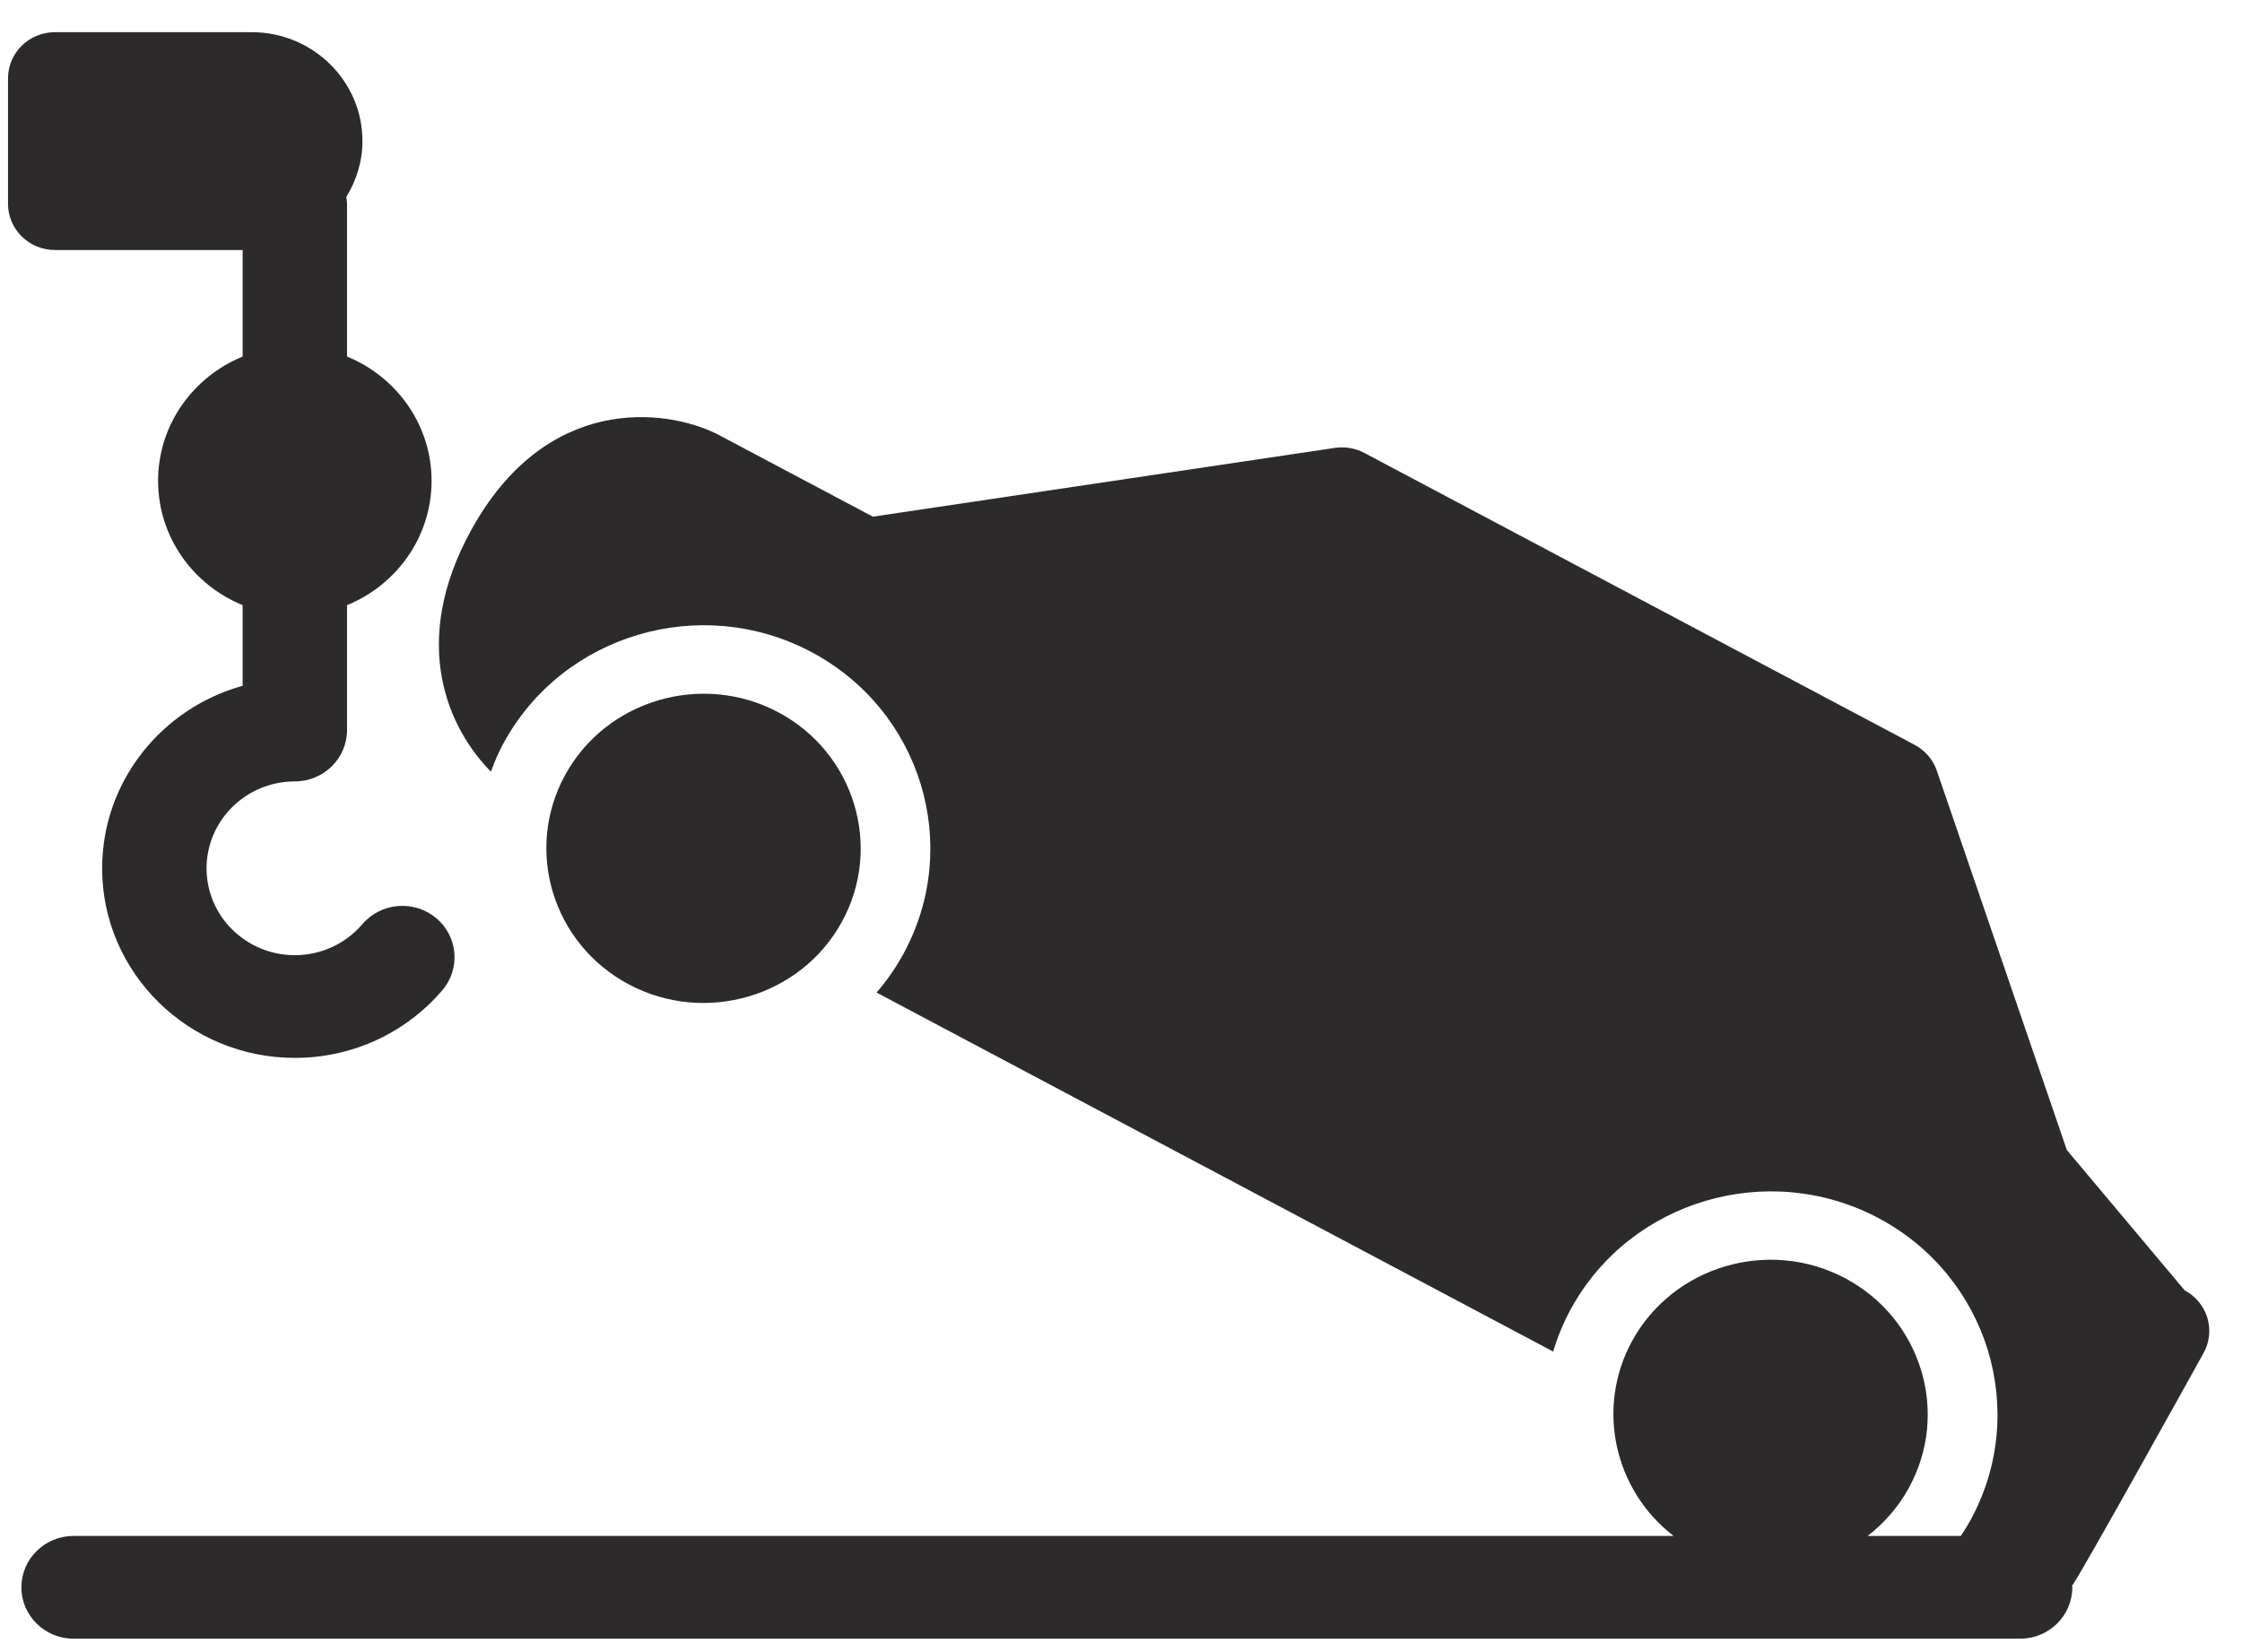
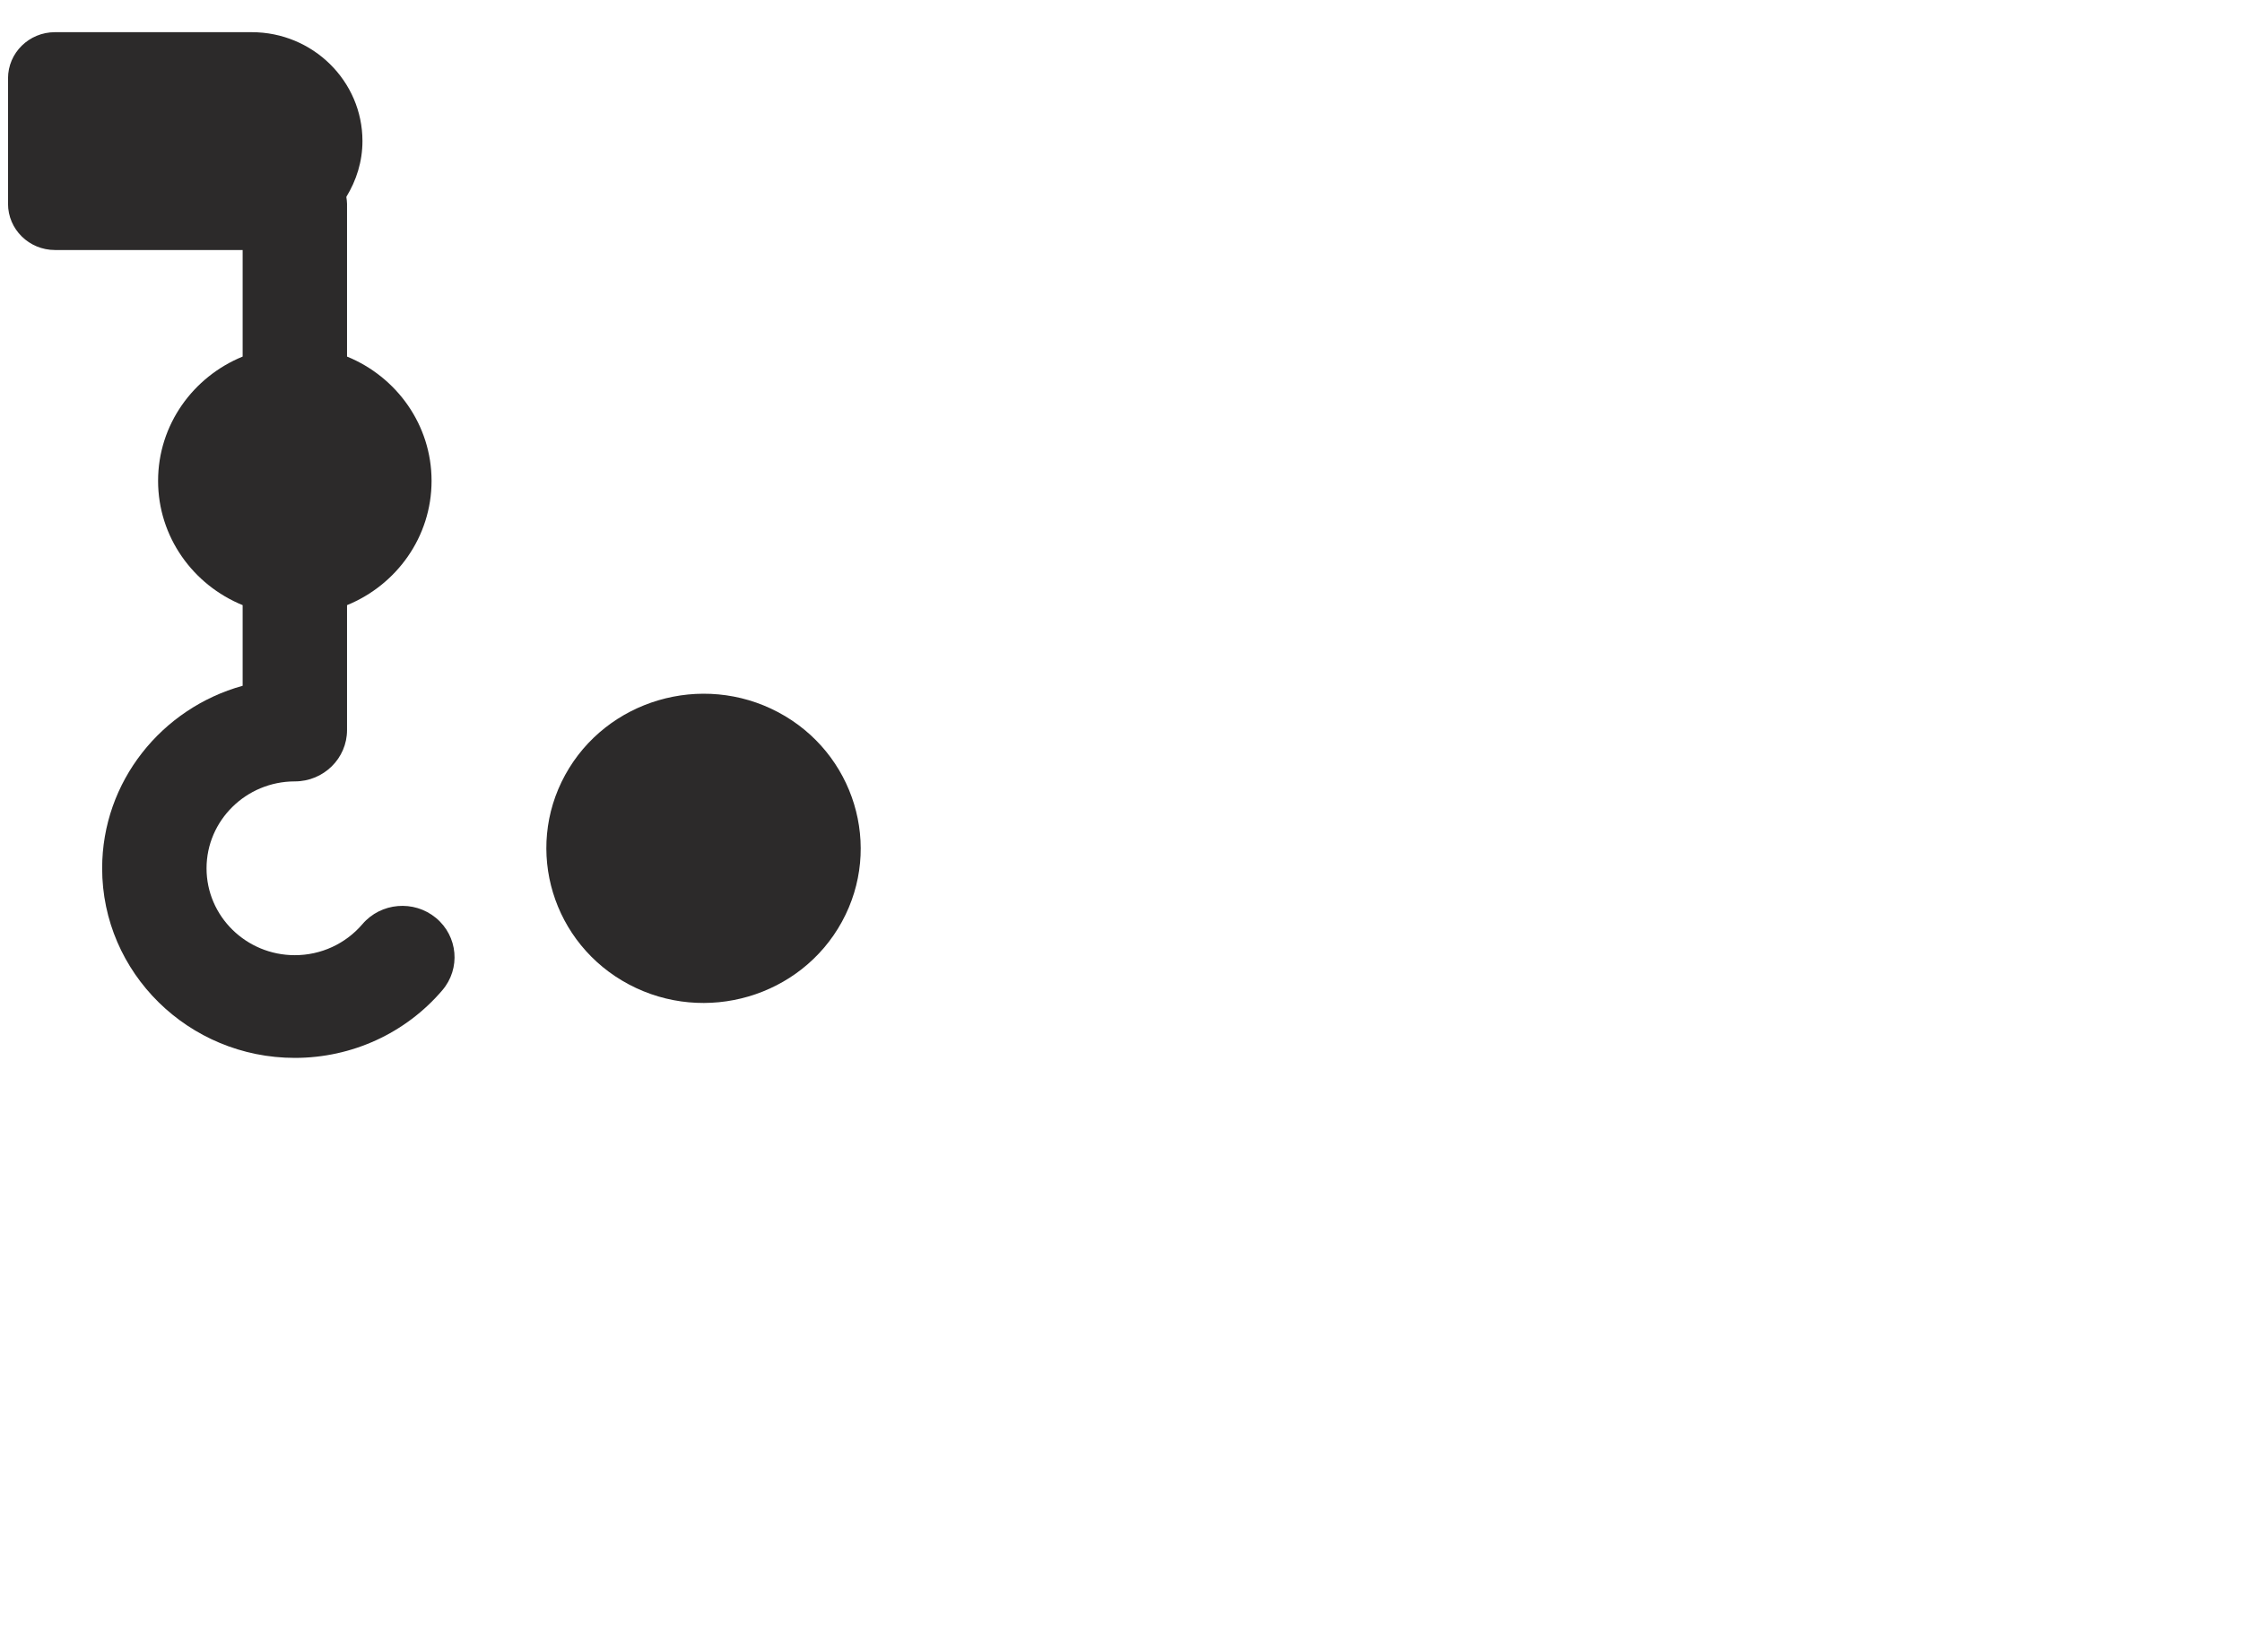
<svg xmlns="http://www.w3.org/2000/svg" width="57" height="42" viewBox="0 0 57 42" fill="none">
  <path d="M6.169 6.356V9.065C4.909 9.579 4.019 10.8 4.019 12.224C4.019 13.648 4.908 14.87 6.169 15.384V17.434C4.11 18.005 2.597 19.869 2.597 22.075C2.597 24.732 4.795 26.894 7.496 26.894C8.946 26.894 10.312 26.268 11.245 25.175C11.717 24.623 11.644 23.799 11.083 23.335C10.522 22.872 9.685 22.942 9.213 23.495C8.785 23.995 8.159 24.283 7.496 24.283C6.258 24.283 5.251 23.293 5.251 22.075C5.251 20.857 6.258 19.865 7.496 19.865C8.228 19.865 8.823 19.28 8.823 18.559V15.384C10.083 14.87 10.972 13.648 10.972 12.224C10.972 10.801 10.083 9.579 8.823 9.065V5.181C8.823 5.121 8.813 5.064 8.805 5.005C9.06 4.589 9.215 4.107 9.215 3.587C9.215 2.06 7.953 0.818 6.4 0.818H1.398C0.738 0.818 0.204 1.343 0.204 1.992V5.181C0.204 5.83 0.738 6.356 1.398 6.356H6.169V6.356Z" fill="#2C2A2A" />
  <path d="M21.405 23.433C22.45 21.526 21.723 19.136 19.784 18.106C17.845 17.078 15.415 17.793 14.369 19.7C13.322 21.609 14.05 23.999 15.99 25.027C17.931 26.056 20.36 25.342 21.405 23.433Z" fill="#2C2A2A" />
-   <path d="M55.542 32.803L52.547 29.236L49.241 19.593C49.145 19.311 48.943 19.077 48.676 18.935L34.686 11.514C34.457 11.393 34.197 11.349 33.94 11.386L22.192 13.135L18.234 11.036C16.898 10.37 13.87 10.024 11.973 13.489C10.396 16.363 11.409 18.531 12.48 19.616C12.573 19.365 12.678 19.117 12.812 18.874C14.322 16.12 17.825 15.09 20.625 16.574C23.424 18.058 24.473 21.505 22.962 24.26C22.767 24.615 22.54 24.939 22.285 25.233L39.488 34.36C39.598 33.988 39.749 33.621 39.943 33.267C41.453 30.514 44.956 29.482 47.755 30.965C50.554 32.451 51.604 35.897 50.093 38.653C50.019 38.789 49.937 38.92 49.851 39.047H47.482C47.901 38.724 48.263 38.314 48.531 37.823C49.578 35.916 48.852 33.526 46.91 32.495C44.971 31.467 42.541 32.183 41.495 34.09C40.56 35.799 41.047 37.889 42.549 39.047H1.871C1.138 39.047 0.544 39.632 0.544 40.353C0.544 41.074 1.138 41.659 1.871 41.659H51.359C52.092 41.659 52.686 41.074 52.686 40.353C52.686 40.338 52.681 40.322 52.681 40.308C52.798 40.213 56.024 34.395 56.024 34.395C56.339 33.823 56.121 33.111 55.542 32.803Z" fill="#2C2A2A" />
</svg>